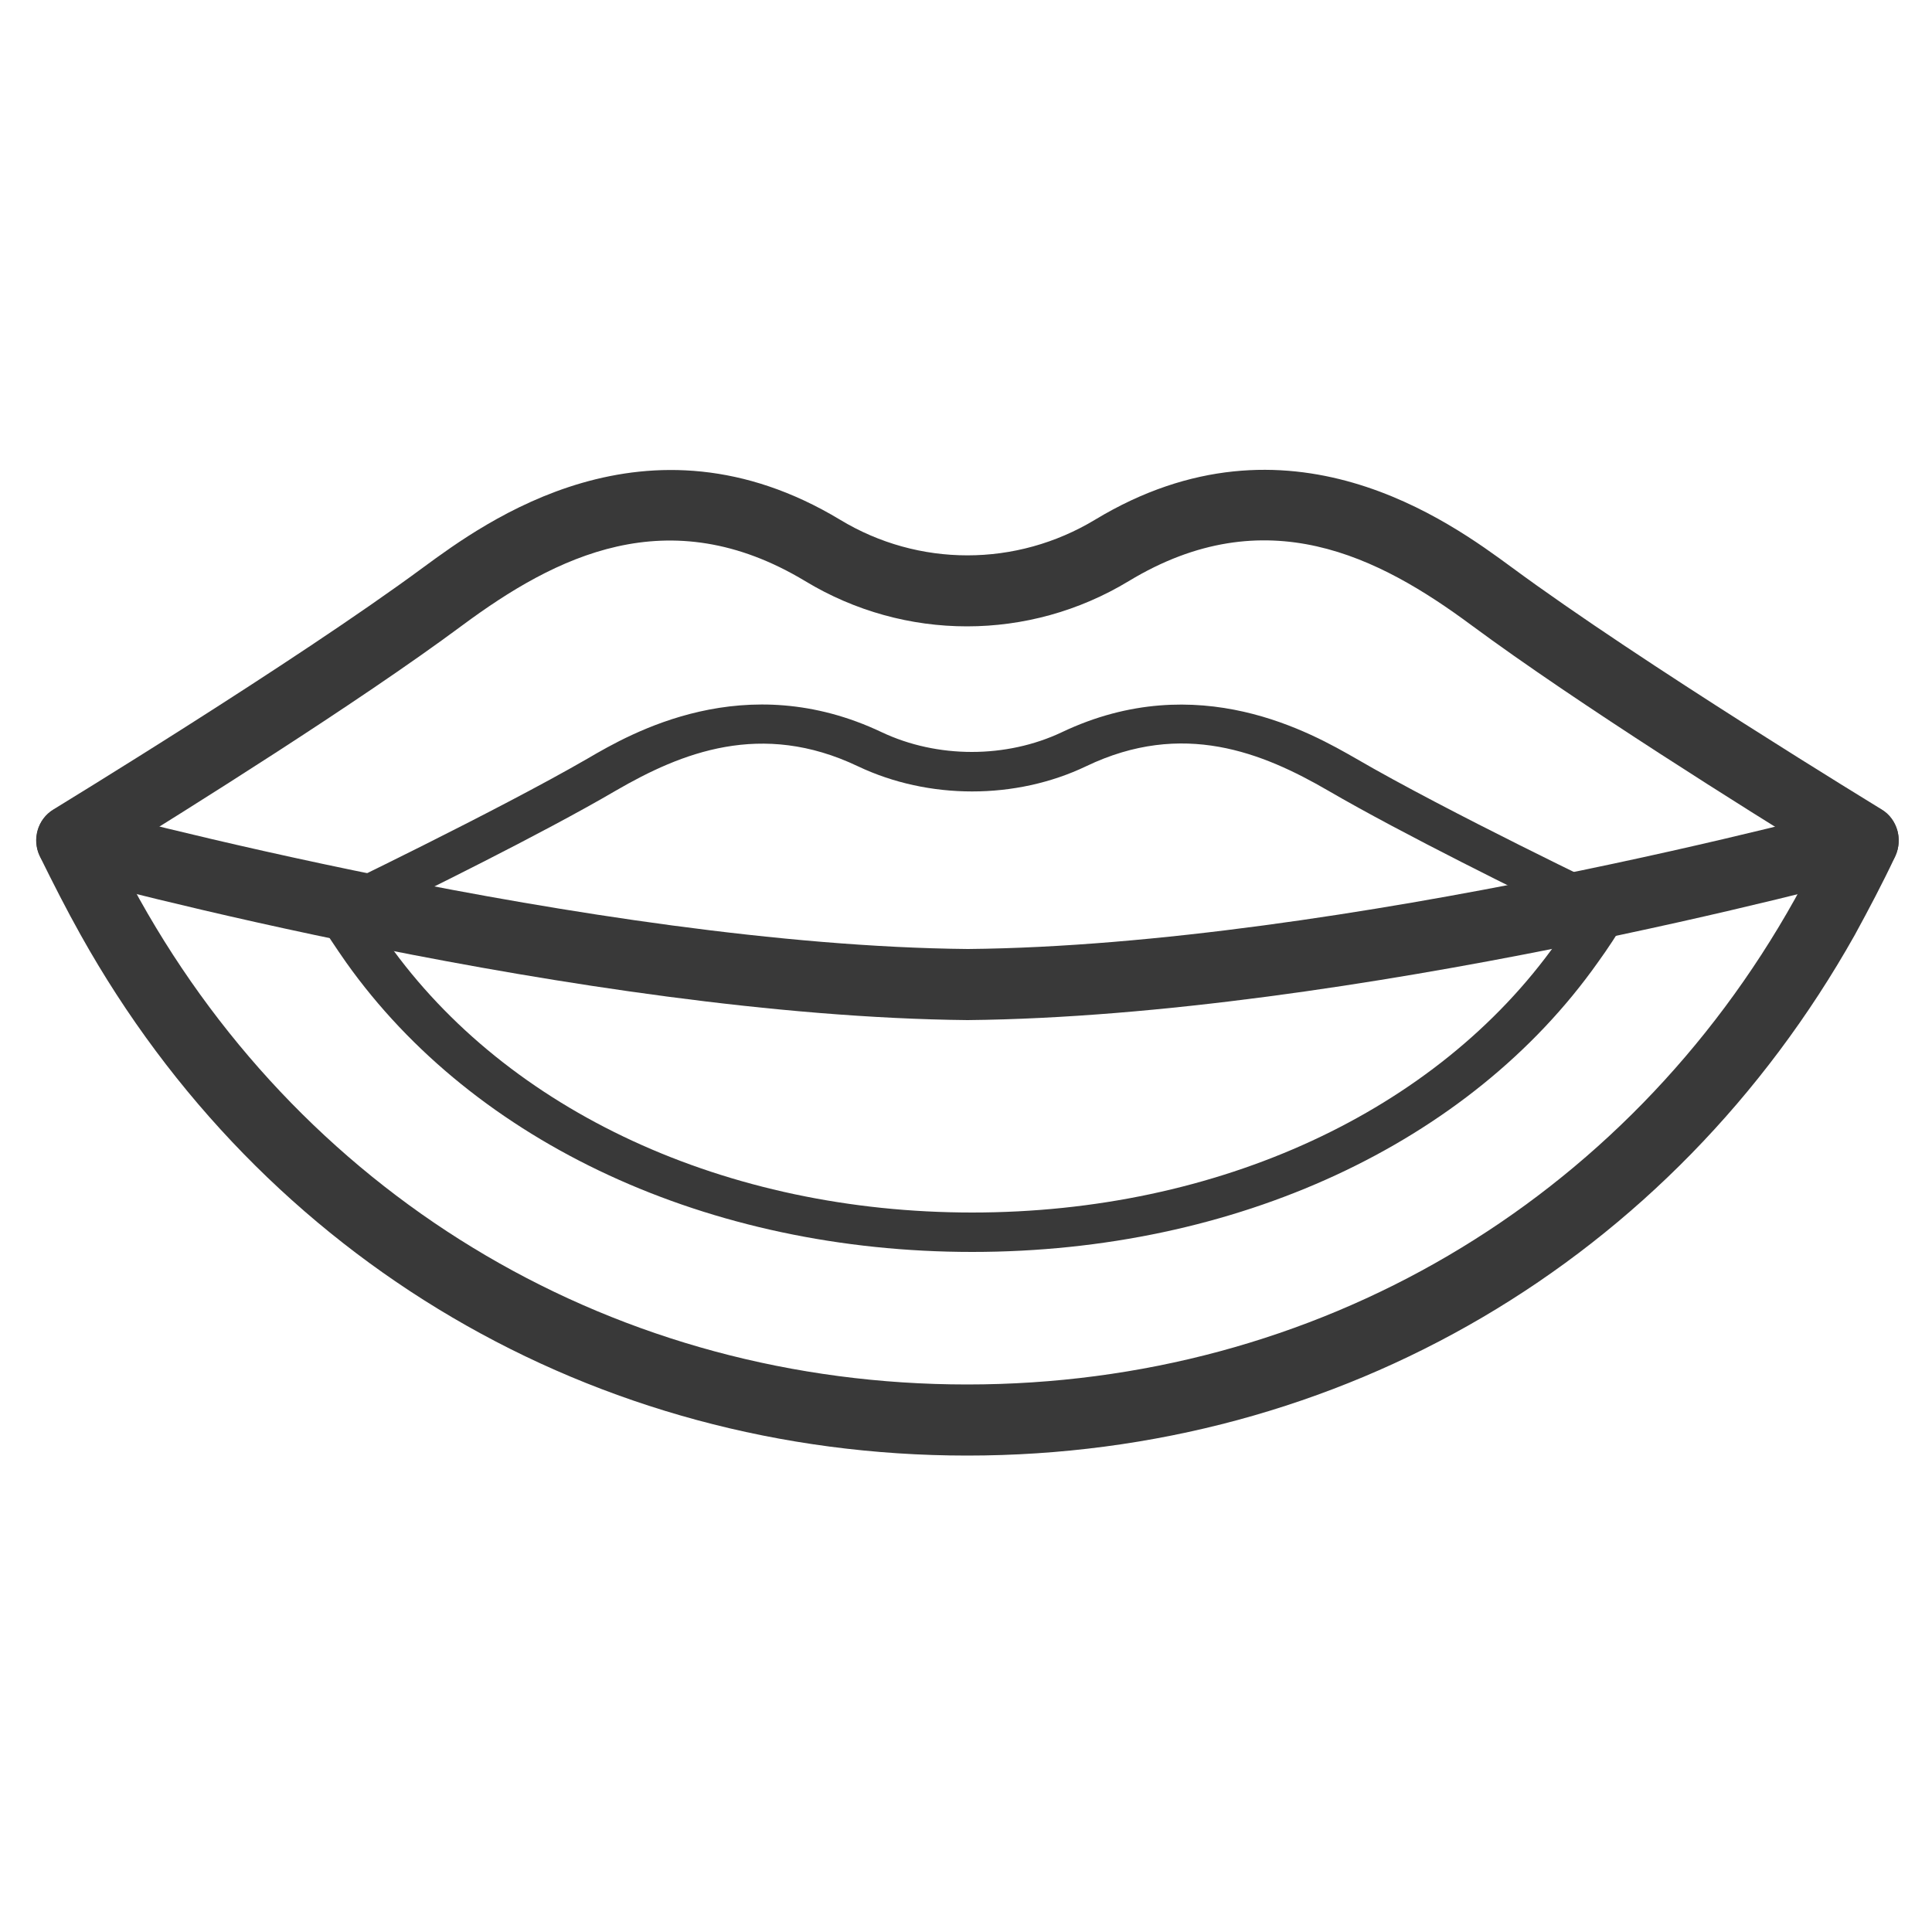
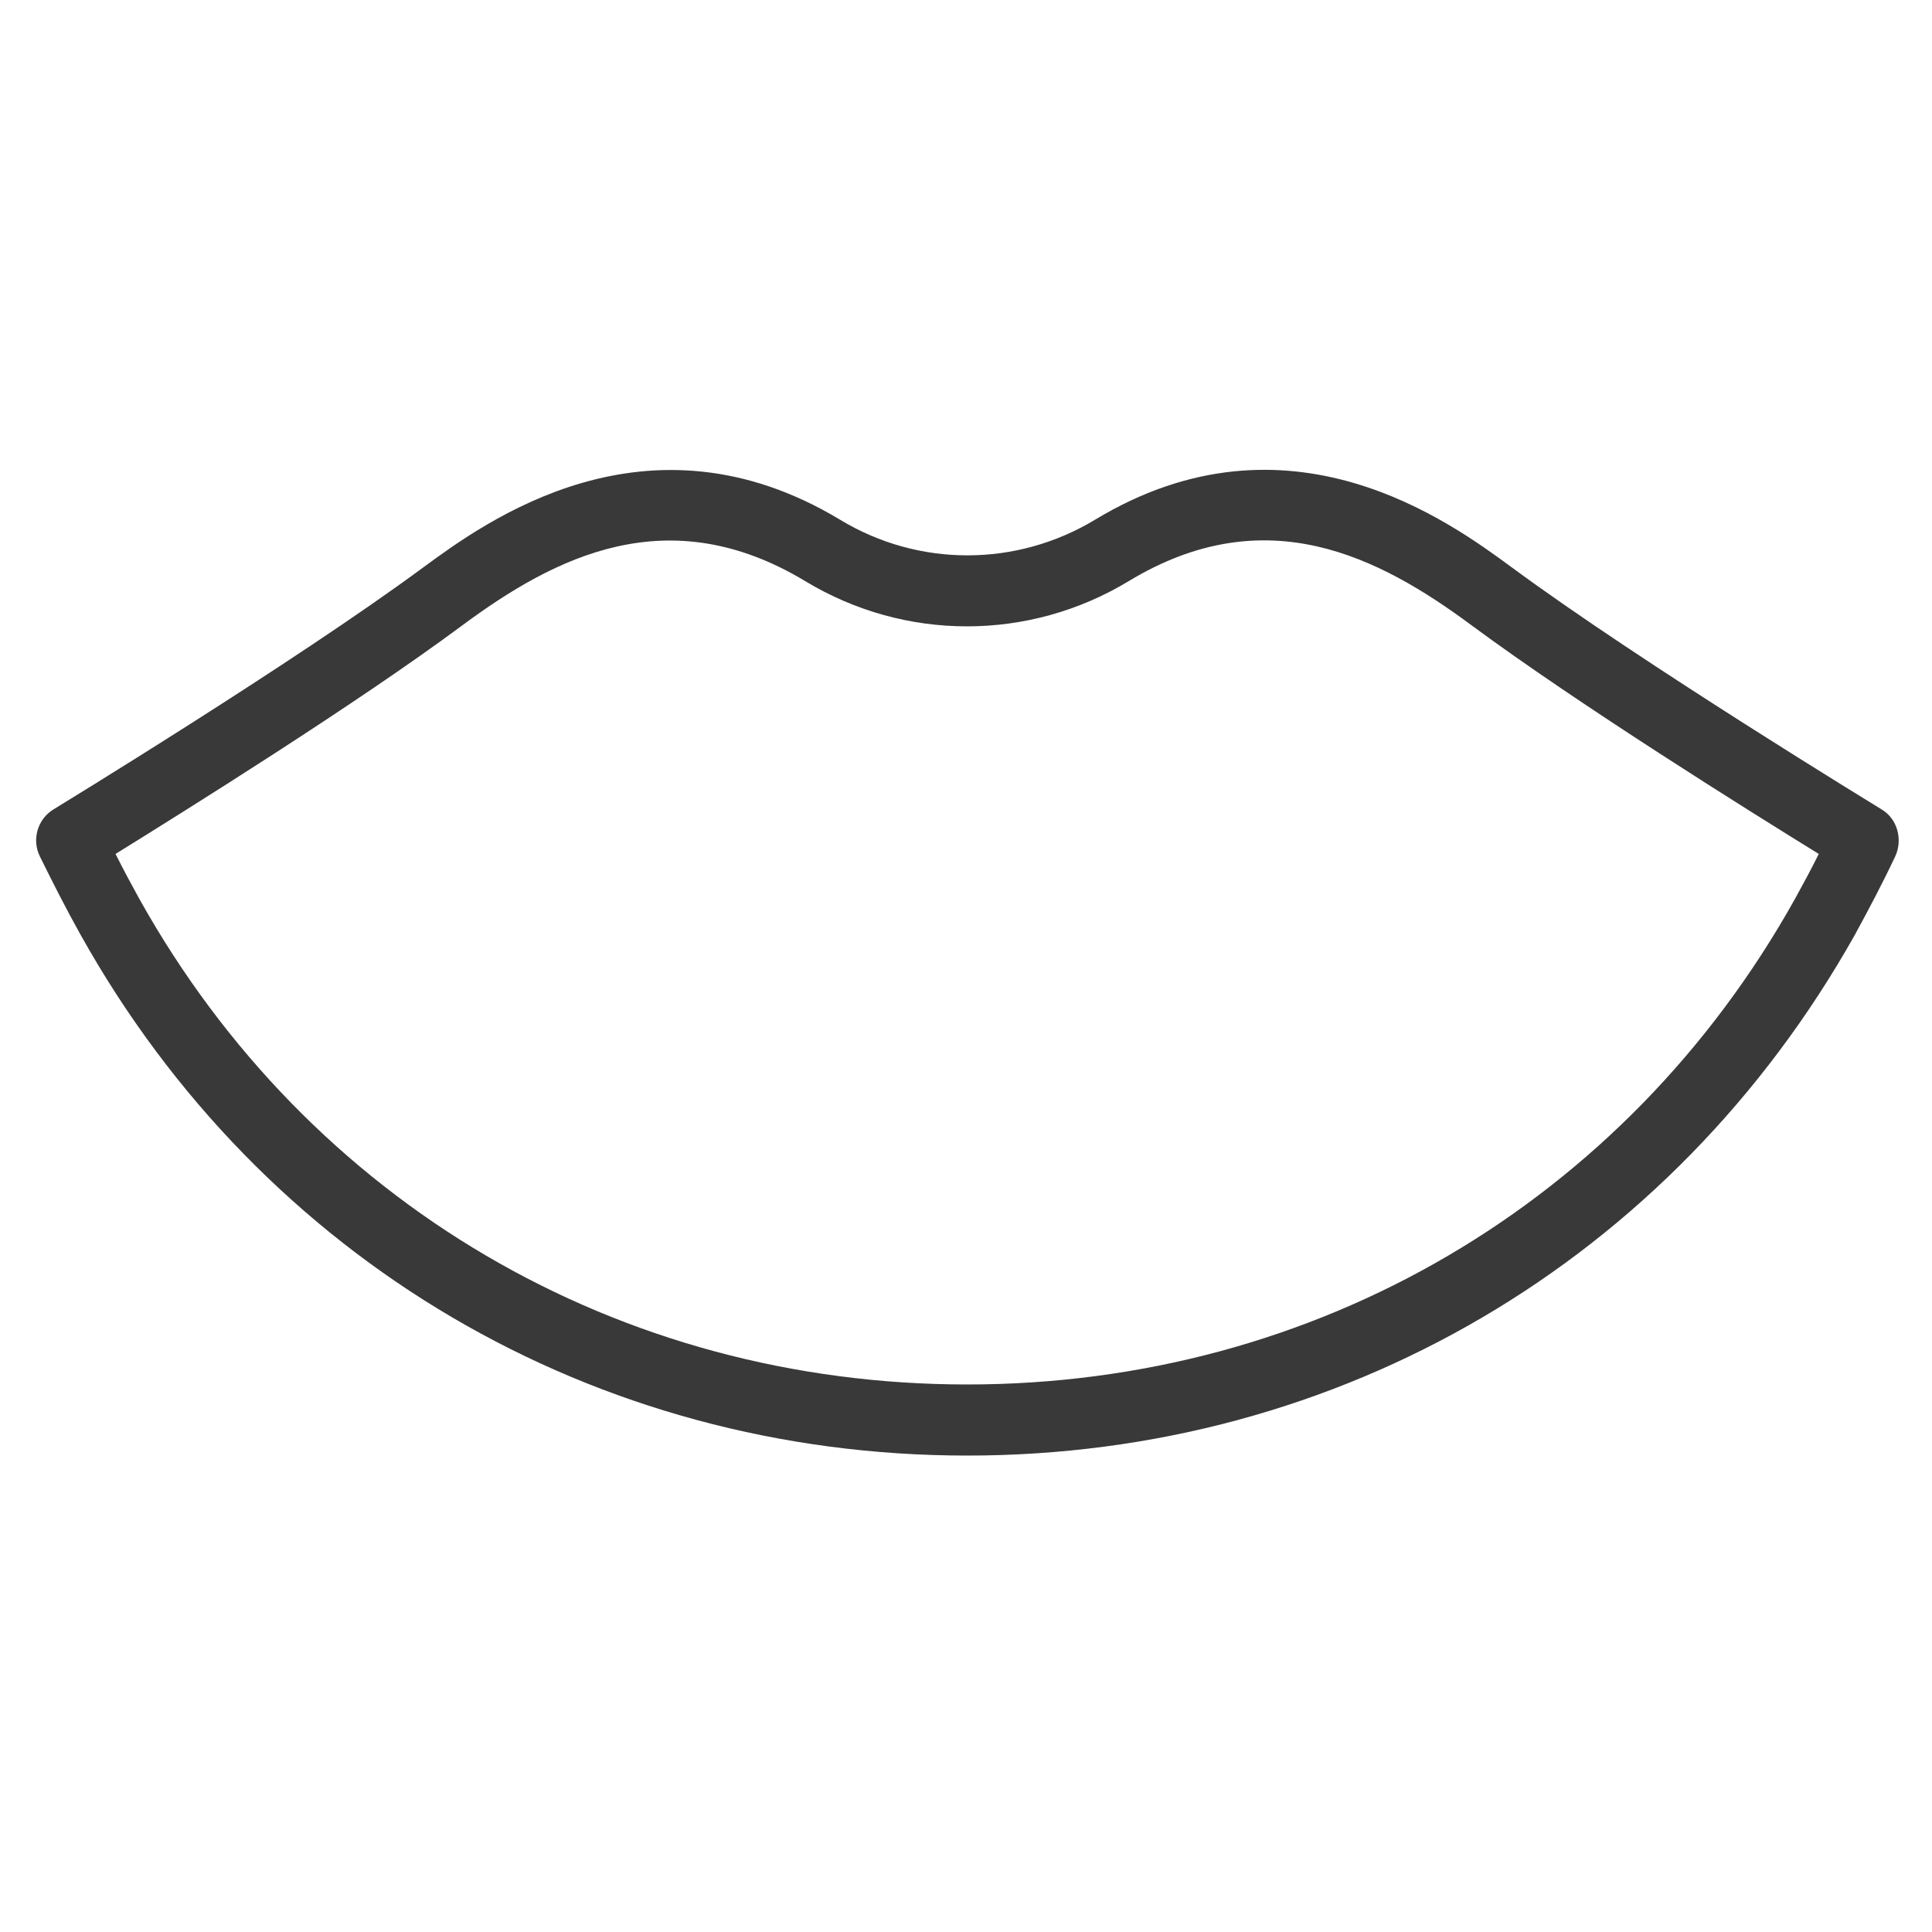
<svg xmlns="http://www.w3.org/2000/svg" version="1.1" id="Layer_1" x="0px" y="0px" viewBox="0 0 500 500" style="enable-background:new 0 0 500 500;" xml:space="preserve">
  <style type="text/css">
	.st0{fill:#393939;}
</style>
  <g>
    <path class="st0" d="M250.3,376.7C153.8,376.7,68,326.3,20.9,242c-3.7-6.6-7.2-13.5-10.6-20.4c-2.1-4.3-0.6-9.6,3.5-12.1   c0.6-0.4,62.2-37.9,95.8-62.7c15.8-11.6,57.7-42.5,107.8-12.3c20.3,12.3,45.6,12.3,66,0c50.1-30.3,92,0.7,107.8,12.3   c33.6,24.8,95.2,62.3,95.8,62.7c4,2.4,5.5,7.7,3.5,12.1c-3.3,7-6.9,13.8-10.5,20.4C432.6,326.3,346.9,376.7,250.3,376.7z M29.9,221   c2,4,4.1,7.9,6.2,11.7c43.9,78.6,124,125.6,214.2,125.6s170.3-47,214.2-125.6c2.1-3.8,4.2-7.7,6.2-11.7   c-17.5-10.8-62.2-38.7-89.9-59.2c-23.9-17.7-53.2-32.9-88.7-11.4c-25.8,15.6-57.9,15.6-83.7,0c-35.5-21.4-64.8-6.3-88.7,11.4   C92.1,182.3,47.3,210.2,29.9,221z" />
-     <path class="st0" d="M250.4,264c-99.2-1-229-36.1-234.4-37.6c-4.7-1.3-7.5-6.3-6.3-11.2c1.2-4.9,6.1-7.8,10.8-6.6   c1.3,0.4,133.1,36.1,230,37c96.7-0.9,228.5-36.6,229.8-37c4.7-1.3,9.5,1.7,10.8,6.6c1.2,4.9-1.6,10-6.3,11.2   C479.2,227.9,349.5,263,250.4,264z" />
-     <path class="st0" d="M251.6,324c-68.1,0-128.7-28-162-74.9c-2.6-3.7-5.1-7.5-7.5-11.3c-1.5-2.4-0.4-5.3,2.4-6.7   c0.4-0.2,43.9-21.1,67.6-34.8c11.1-6.5,40.7-23.6,76.1-6.8c14.4,6.8,32.2,6.8,46.6,0c35.3-16.8,64.9,0.4,76.1,6.8   c23.7,13.8,67.2,34.6,67.6,34.8c2.8,1.4,3.9,4.3,2.4,6.7c-2.3,3.9-4.8,7.7-7.4,11.3C380.3,296,319.8,324,251.6,324z M96,237.5   c1.4,2.2,2.9,4.4,4.4,6.5c31,43.7,87.6,69.8,151.2,69.8s120.2-26.1,151.2-69.8c1.5-2.1,3-4.3,4.4-6.5c-12.3-6-43.9-21.5-63.5-32.9   c-16.9-9.8-37.6-18.3-62.6-6.3c-18.2,8.7-40.8,8.7-59.1,0c-25-11.9-45.7-3.5-62.6,6.3C139.9,216,108.3,231.5,96,237.5z" />
  </g>
</svg>